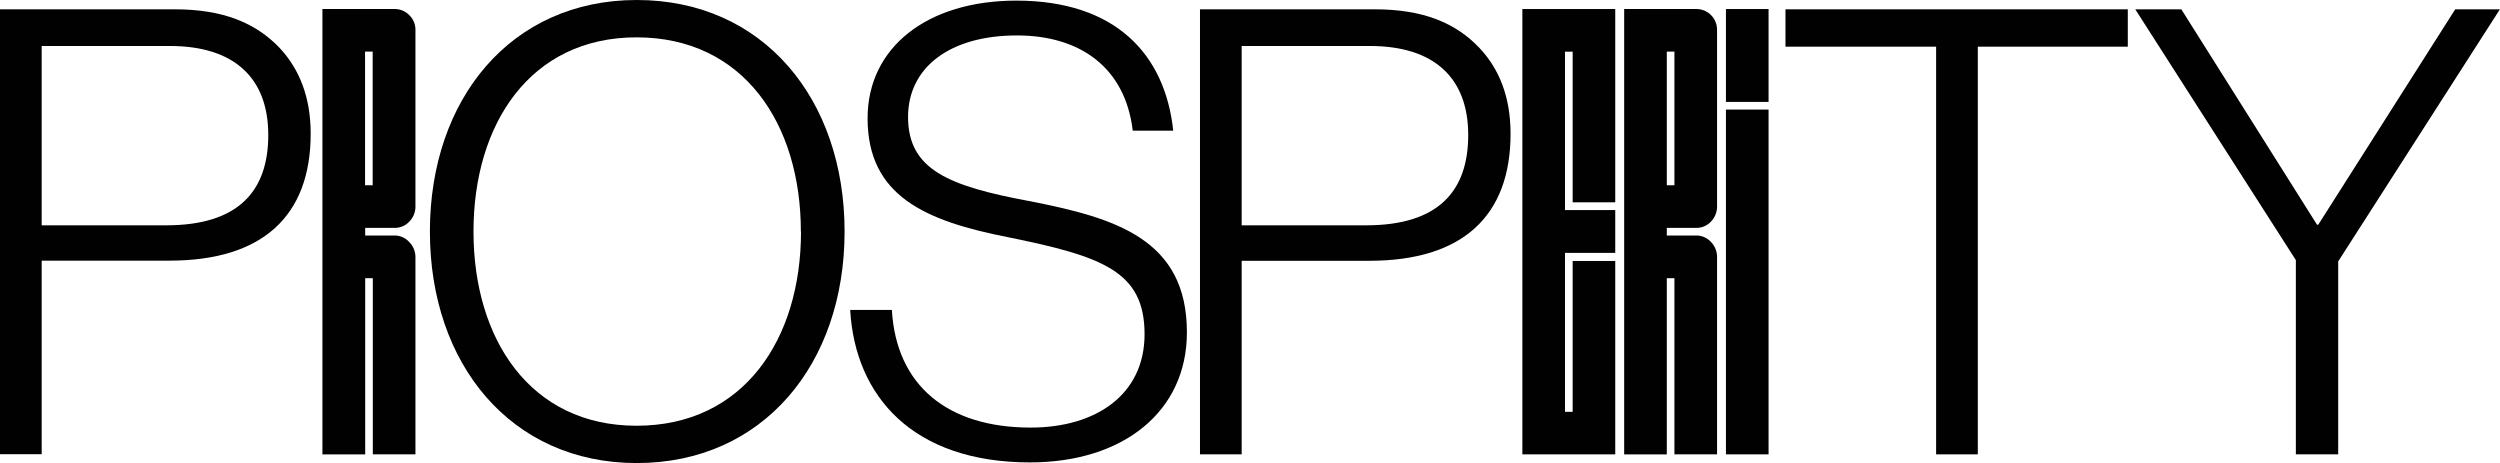
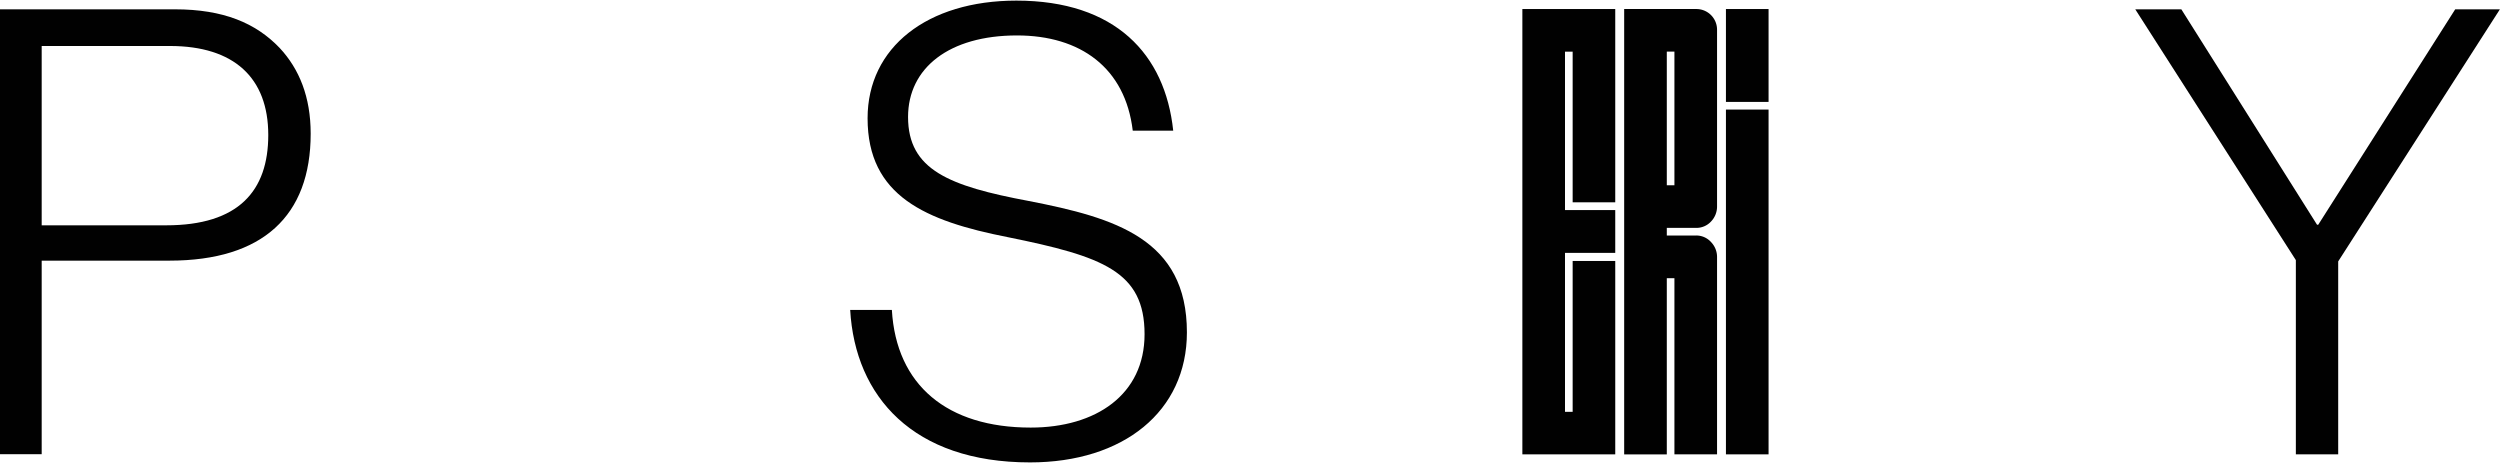
<svg xmlns="http://www.w3.org/2000/svg" viewBox="0 0 692.03 128.18">
  <defs>
    <style>.cls-1{fill:#010101;}</style>
  </defs>
  <g id="Layer_2" data-name="Layer 2">
    <g id="Layer_1-2" data-name="Layer 1">
      <path class="cls-1" d="M0,2.58H48.41c13.44,0,22.4,3.79,29,10.69C82.87,19.12,86,26.88,86,37c0,22.75-13.26,35.15-39.11,35.15H11.54v53.58H0ZM46,62.37c20,0,28.26-9.48,28.26-25,0-15.85-9.48-24.64-27.22-24.64H11.54V62.37Z" />
-       <path class="cls-1" d="M115,125.77h-11.8V77h-2.11v48.78H89.25V2.5h19.9a5.59,5.59,0,0,1,4.13,1.68A5.59,5.59,0,0,1,115,8.31V57.09a5.9,5.9,0,0,1-1.68,4.23,5.44,5.44,0,0,1-4.13,1.76h-8.1v2.11h8.1A5.45,5.45,0,0,1,113.28,67,5.89,5.89,0,0,1,115,71.18ZM101.05,51.28h2.11v-37h-2.11Z" />
-       <path class="cls-1" d="M119,64.09C119,27.39,141.44,0,176.25,0c35,0,57.54,27.39,57.54,64.09s-22.57,64.09-57.54,64.09C141.44,128.18,119,100.79,119,64.09Zm102.69,0c0-29.8-15.85-53.75-45.48-53.75-29.47,0-45.14,24-45.14,53.75s15.67,53.76,45.14,53.76C205.88,117.85,221.73,93.9,221.73,64.09Z" />
      <path class="cls-1" d="M235.34,85.8h11.54c1.21,20.85,15.34,32.56,38.42,32.56,18.1,0,31.53-9.13,31.53-25.84,0-17.4-11.54-21.54-37.9-26.88-22.74-4.48-38.77-11.37-38.77-32.9C240.16,13.09,256.7.17,281.34.17c27.4,0,41.18,14.82,43.42,36h-11.2c-2.07-17.4-14.47-26.36-32.05-26.36-18.78,0-30.15,9-30.15,22.57,0,14.65,11.37,19.13,33.43,23.26C308.74,60.3,328.55,66.16,328.55,92c0,21.88-17.57,36-43.42,36C252.74,128,236.72,109.75,235.34,85.8Z" />
-       <path class="cls-1" d="M332.17,2.58h48.41c13.44,0,22.4,3.79,28.95,10.69,5.51,5.85,8.61,13.61,8.61,23.77,0,22.75-13.27,35.15-39.11,35.15H343.71v53.58H332.17Zm46,59.79c20,0,28.25-9.48,28.25-25,0-15.85-9.47-24.64-27.22-24.64H343.71V62.37Z" />
      <path class="cls-1" d="M421.41,125.77V2.5h25.71V56H435.33V14.3h-2.12V58.15h13.91V70H433.21v44h2.12V72.24h11.79v53.53Z" />
      <path class="cls-1" d="M475.3,125.77H463.5V77h-2.11v48.78h-11.8V2.5h19.9a5.72,5.72,0,0,1,5.81,5.81V57.09a5.93,5.93,0,0,1-1.67,4.23,5.47,5.47,0,0,1-4.14,1.76h-8.1v2.11h8.1A5.48,5.48,0,0,1,473.63,67a5.92,5.92,0,0,1,1.67,4.22ZM461.39,51.28h2.11v-37h-2.11Z" />
      <path class="cls-1" d="M489.56,2.5V28.21h-11.8V2.5Zm-11.8,123.27V30.33h11.8v95.44Z" />
-       <path class="cls-1" d="M535.94,12.92h-41.7V2.58H589V12.92H547.48V125.77H535.94Z" />
      <path class="cls-1" d="M635.52,72,591.07,2.58h12.75L641.38,62.2h.34L679.63,2.58H692L647.24,72.36v53.41H635.52Z" />
    </g>
  </g>
</svg>